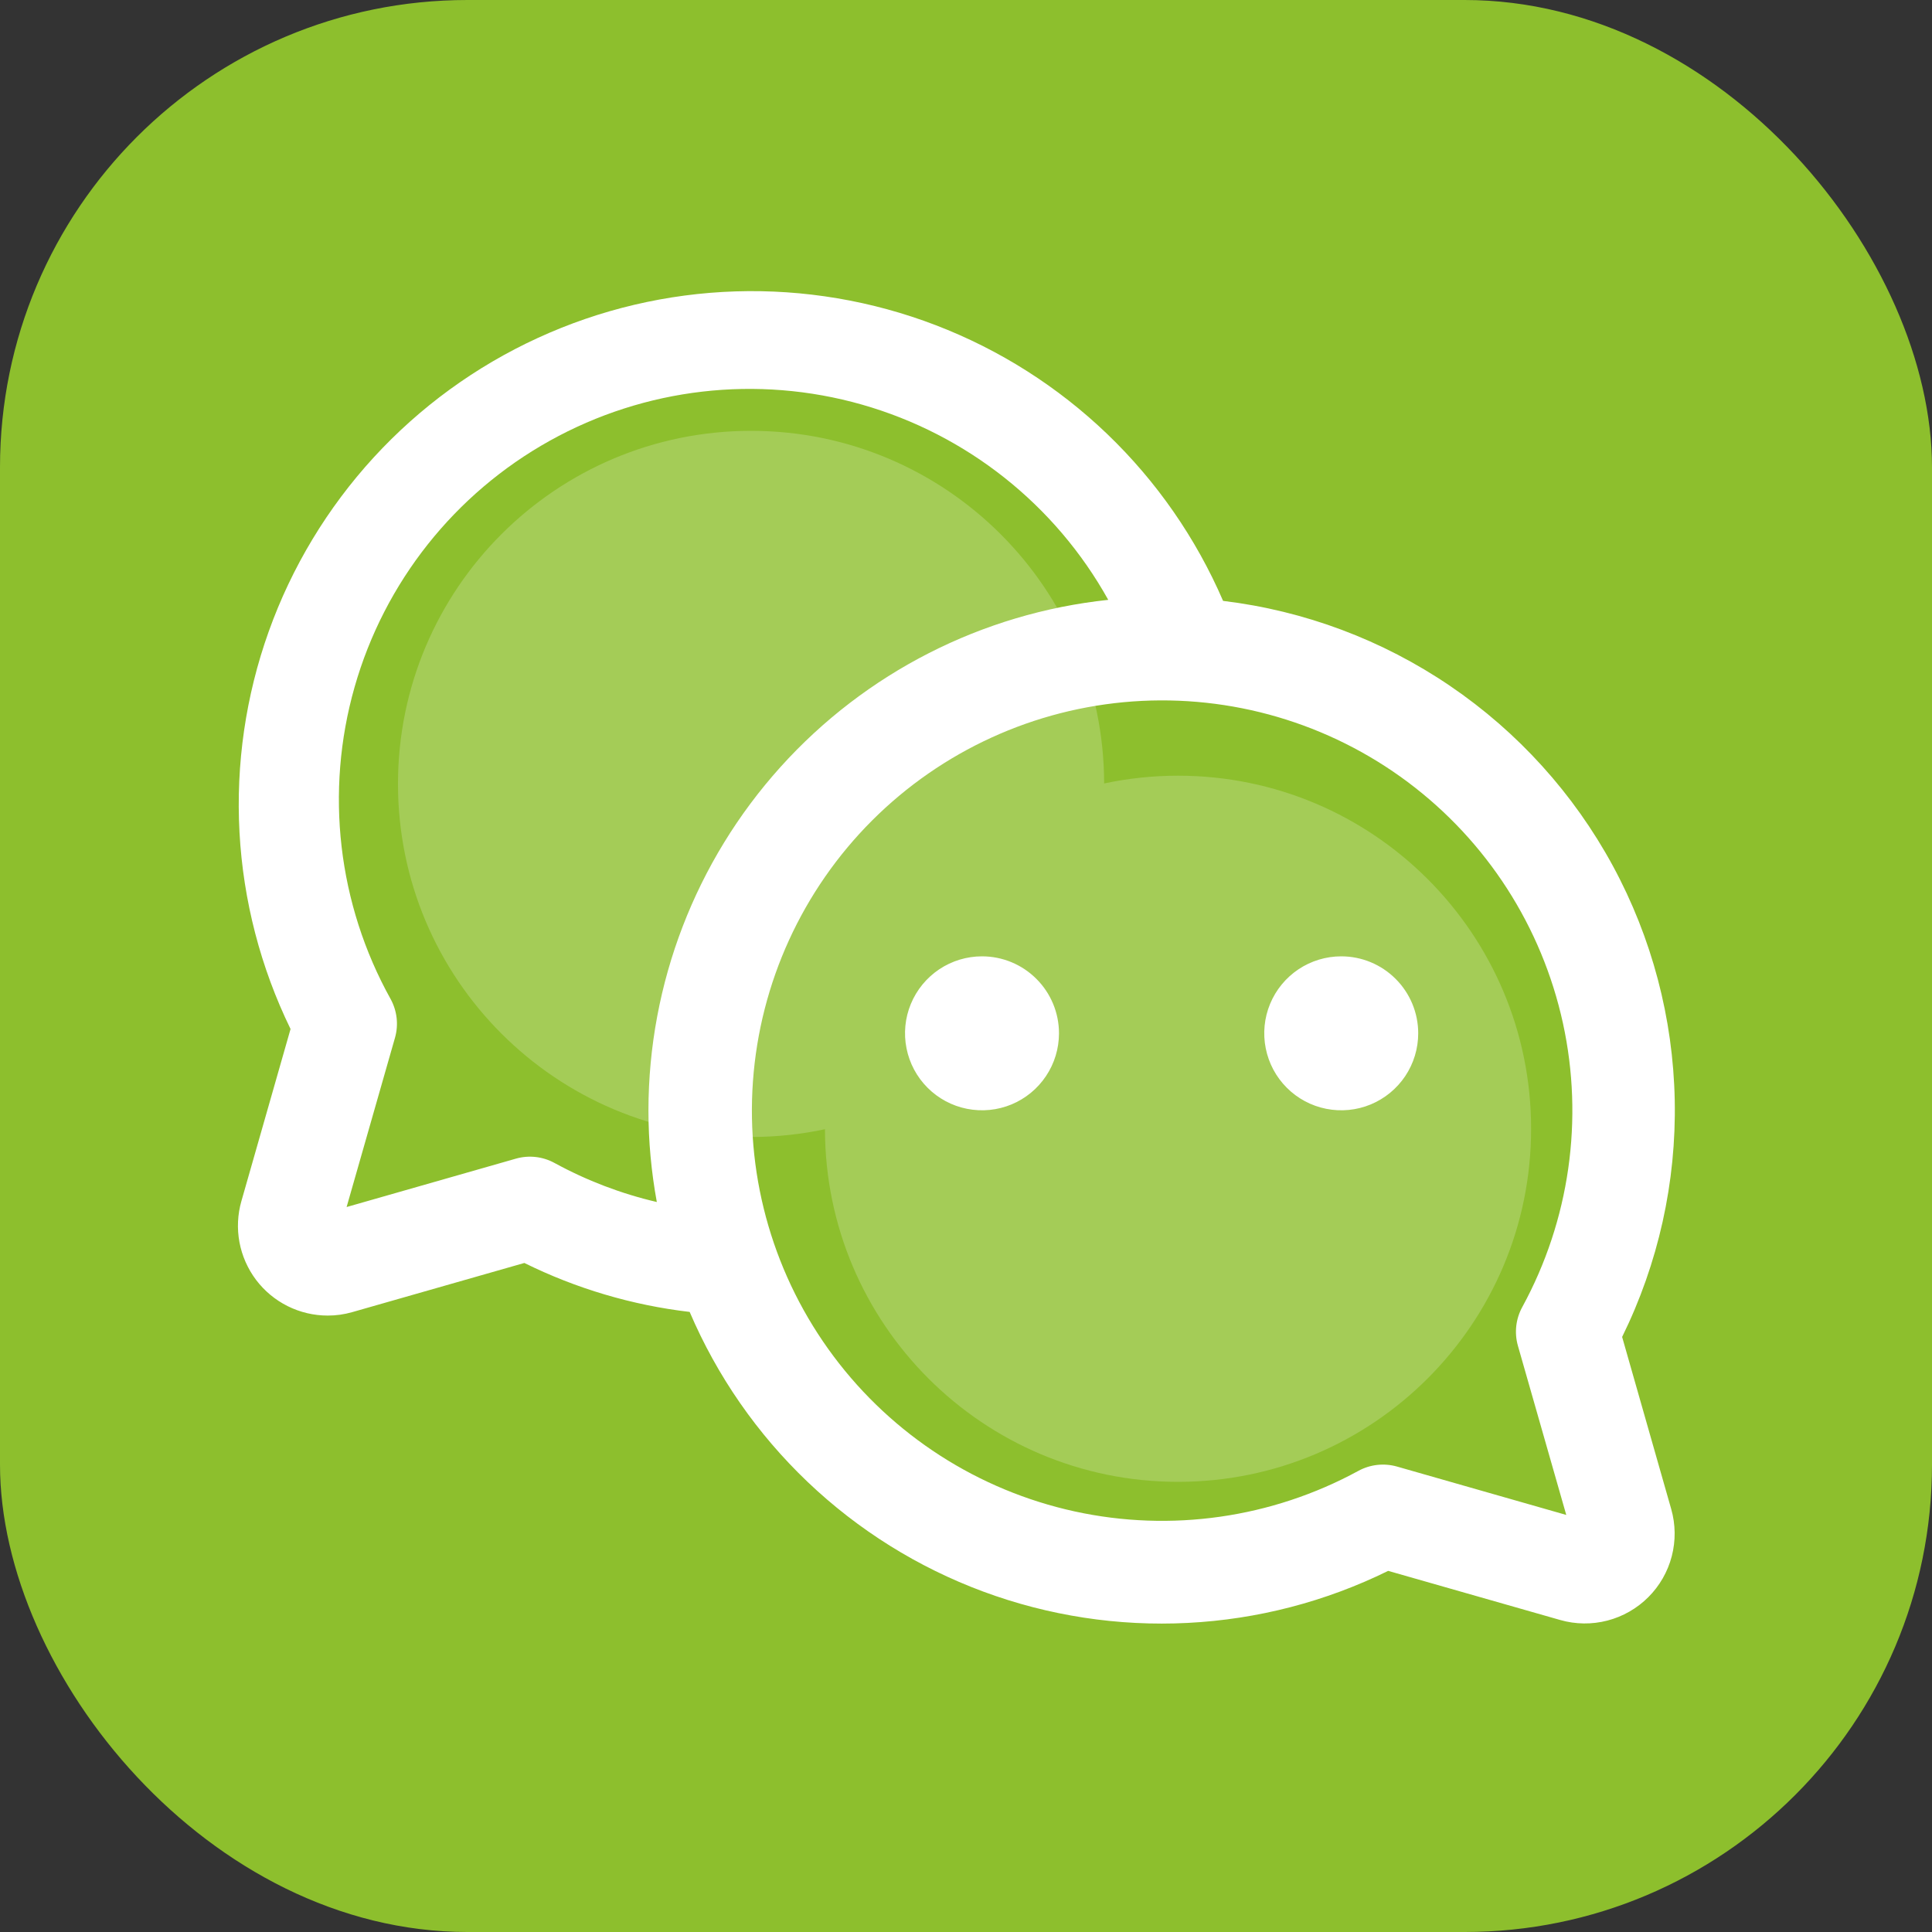
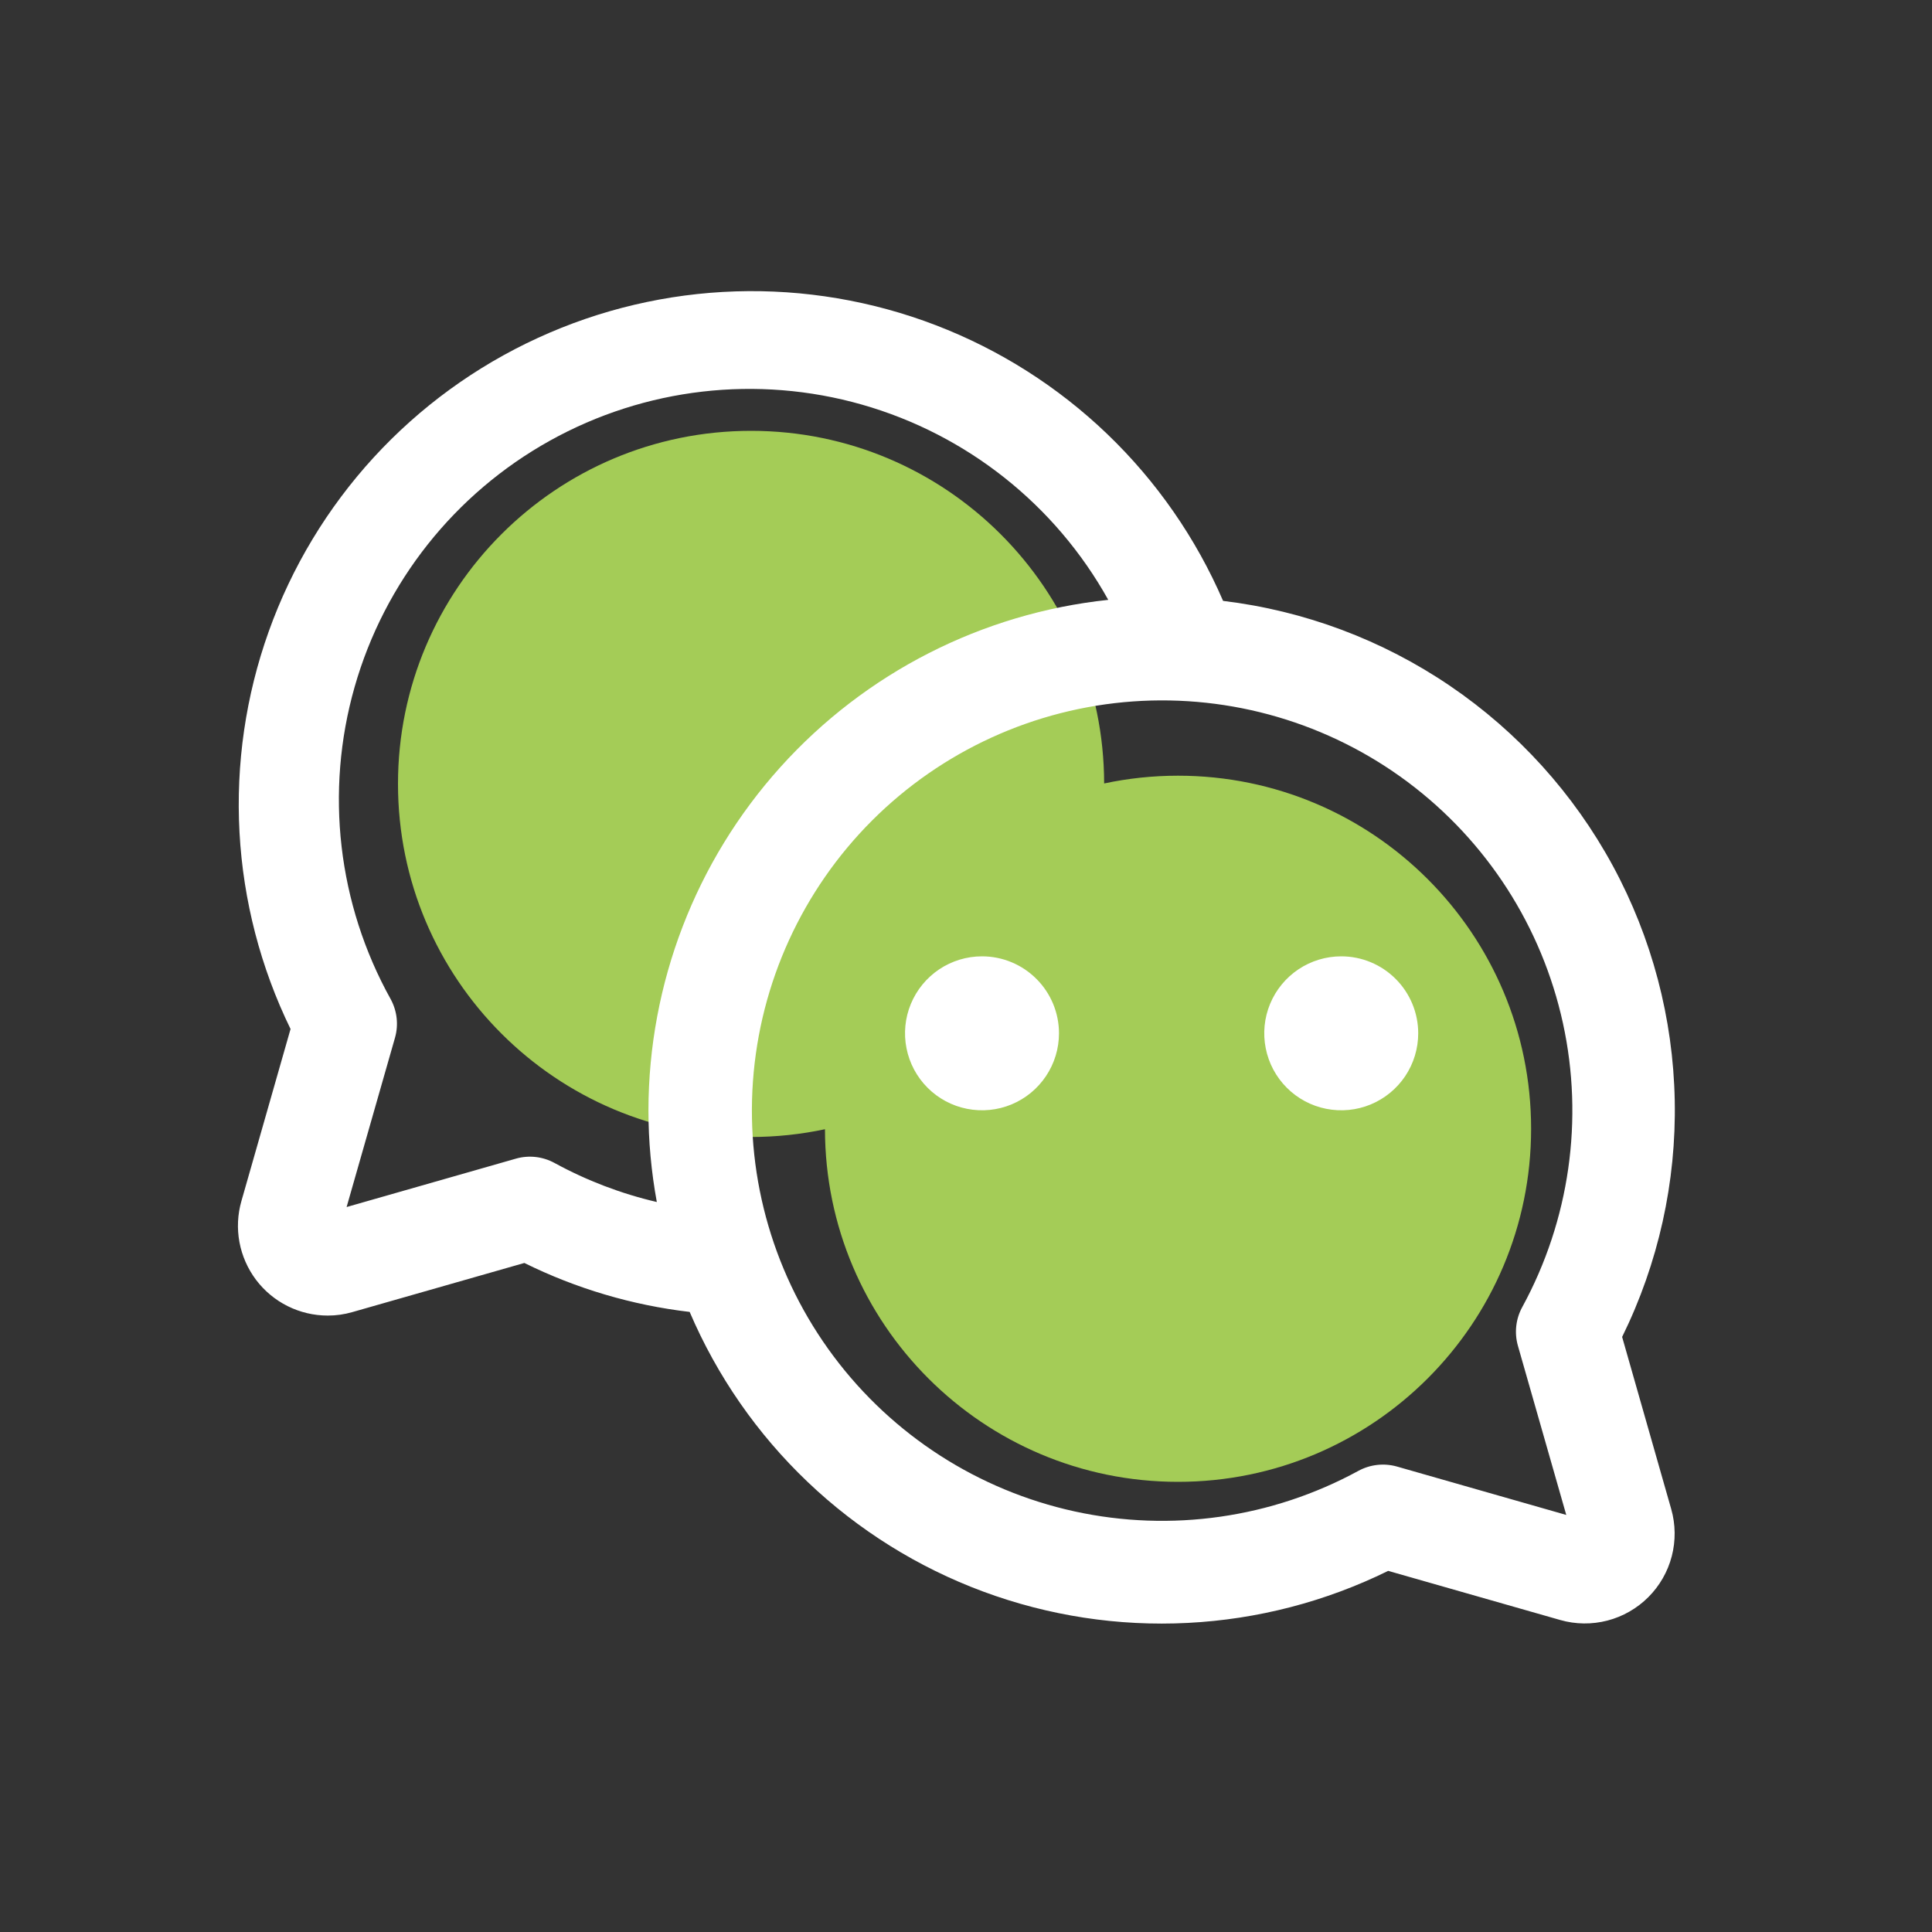
<svg xmlns="http://www.w3.org/2000/svg" width="62" height="62" viewBox="0 0 62 62" fill="none">
  <rect x="0" y="0" width="62" height="62" fill="#333333" stroke="none" />
-   <rect width="62" height="62" rx="15" fill="#8DBF2D" />
  <path fill-rule="evenodd" clip-rule="evenodd" d="M26.474 36.238C25.709 36.401 24.916 36.487 24.102 36.487C17.845 36.487 12.772 31.414 12.772 25.156C12.772 18.899 17.845 13.826 24.102 13.826C30.355 13.826 35.425 18.891 35.433 25.142C36.198 24.979 36.991 24.893 37.804 24.893C44.062 24.893 49.135 29.966 49.135 36.223C49.135 42.481 44.062 47.554 37.804 47.554C31.552 47.554 26.482 42.489 26.474 36.238Z" fill="#A4CC57" />
  <path d="M52.056 42.904C53.218 40.543 53.797 37.938 53.744 35.307C53.692 32.677 53.011 30.097 51.757 27.784C50.502 25.471 48.712 23.492 46.536 22.013C44.361 20.534 41.862 19.598 39.25 19.283C38.38 17.269 37.116 15.448 35.533 13.929C33.95 12.41 32.079 11.222 30.03 10.436C27.982 9.65 25.796 9.281 23.603 9.351C21.41 9.421 19.253 9.929 17.259 10.845C15.264 11.76 13.473 13.065 11.99 14.682C10.508 16.3 9.363 18.197 8.624 20.264C7.885 22.33 7.566 24.523 7.686 26.714C7.806 28.905 8.363 31.05 9.324 33.022L7.747 38.544C7.624 38.972 7.603 39.424 7.684 39.862C7.766 40.301 7.948 40.714 8.216 41.071C8.485 41.427 8.832 41.716 9.231 41.915C9.63 42.114 10.07 42.218 10.516 42.218C10.783 42.219 11.049 42.181 11.306 42.107L16.827 40.53C18.493 41.353 20.287 41.885 22.132 42.101C23.011 44.158 24.299 46.015 25.919 47.558C27.539 49.101 29.456 50.298 31.554 51.076C33.651 51.853 35.885 52.196 38.119 52.081C40.354 51.967 42.541 51.399 44.548 50.411L50.07 51.988C50.563 52.129 51.086 52.135 51.583 52.006C52.08 51.877 52.534 51.617 52.897 51.254C53.26 50.891 53.52 50.438 53.649 49.941C53.778 49.443 53.772 48.921 53.631 48.427L52.056 42.904ZM17.795 37.321C17.417 37.114 16.974 37.064 16.56 37.181L11.123 38.735L12.677 33.298C12.794 32.884 12.743 32.441 12.537 32.063C10.838 29.009 10.422 25.406 11.38 22.045C12.338 18.685 14.591 15.842 17.645 14.143C20.698 12.444 24.302 12.027 27.663 12.985C31.023 13.943 33.866 16.197 35.565 19.25C31.518 19.679 27.772 21.589 25.048 24.613C22.324 27.637 20.814 31.561 20.809 35.631C20.809 36.618 20.9 37.603 21.078 38.574C19.932 38.307 18.828 37.885 17.795 37.321ZM48.709 43.179L50.263 48.616L44.826 47.062C44.412 46.946 43.969 46.996 43.591 47.202C40.811 48.716 37.578 49.178 34.486 48.503C31.393 47.827 28.647 46.06 26.751 43.525C24.855 40.99 23.936 37.856 24.163 34.699C24.39 31.541 25.747 28.571 27.985 26.332C30.224 24.094 33.194 22.737 36.352 22.51C39.509 22.284 42.643 23.202 45.178 25.098C47.713 26.994 49.48 29.74 50.156 32.833C50.831 35.925 50.369 39.158 48.855 41.938C48.645 42.317 48.593 42.763 48.709 43.179ZM33.984 33.16C33.984 33.649 33.839 34.127 33.567 34.533C33.296 34.939 32.91 35.256 32.459 35.443C32.007 35.63 31.511 35.678 31.032 35.583C30.552 35.488 30.112 35.253 29.767 34.907C29.421 34.562 29.186 34.121 29.091 33.642C28.995 33.163 29.044 32.666 29.231 32.215C29.418 31.764 29.735 31.378 30.141 31.106C30.547 30.835 31.025 30.69 31.513 30.69C32.169 30.69 32.797 30.95 33.26 31.414C33.724 31.877 33.984 32.505 33.984 33.16ZM45.512 33.16C45.512 33.649 45.367 34.127 45.096 34.533C44.824 34.939 44.438 35.256 43.987 35.443C43.535 35.63 43.039 35.678 42.56 35.583C42.08 35.488 41.64 35.253 41.295 34.907C40.949 34.562 40.714 34.121 40.619 33.642C40.523 33.163 40.572 32.666 40.759 32.215C40.946 31.764 41.263 31.378 41.669 31.106C42.075 30.835 42.553 30.69 43.042 30.69C43.697 30.69 44.325 30.95 44.788 31.414C45.252 31.877 45.512 32.505 45.512 33.16Z" fill="white" />
</svg>